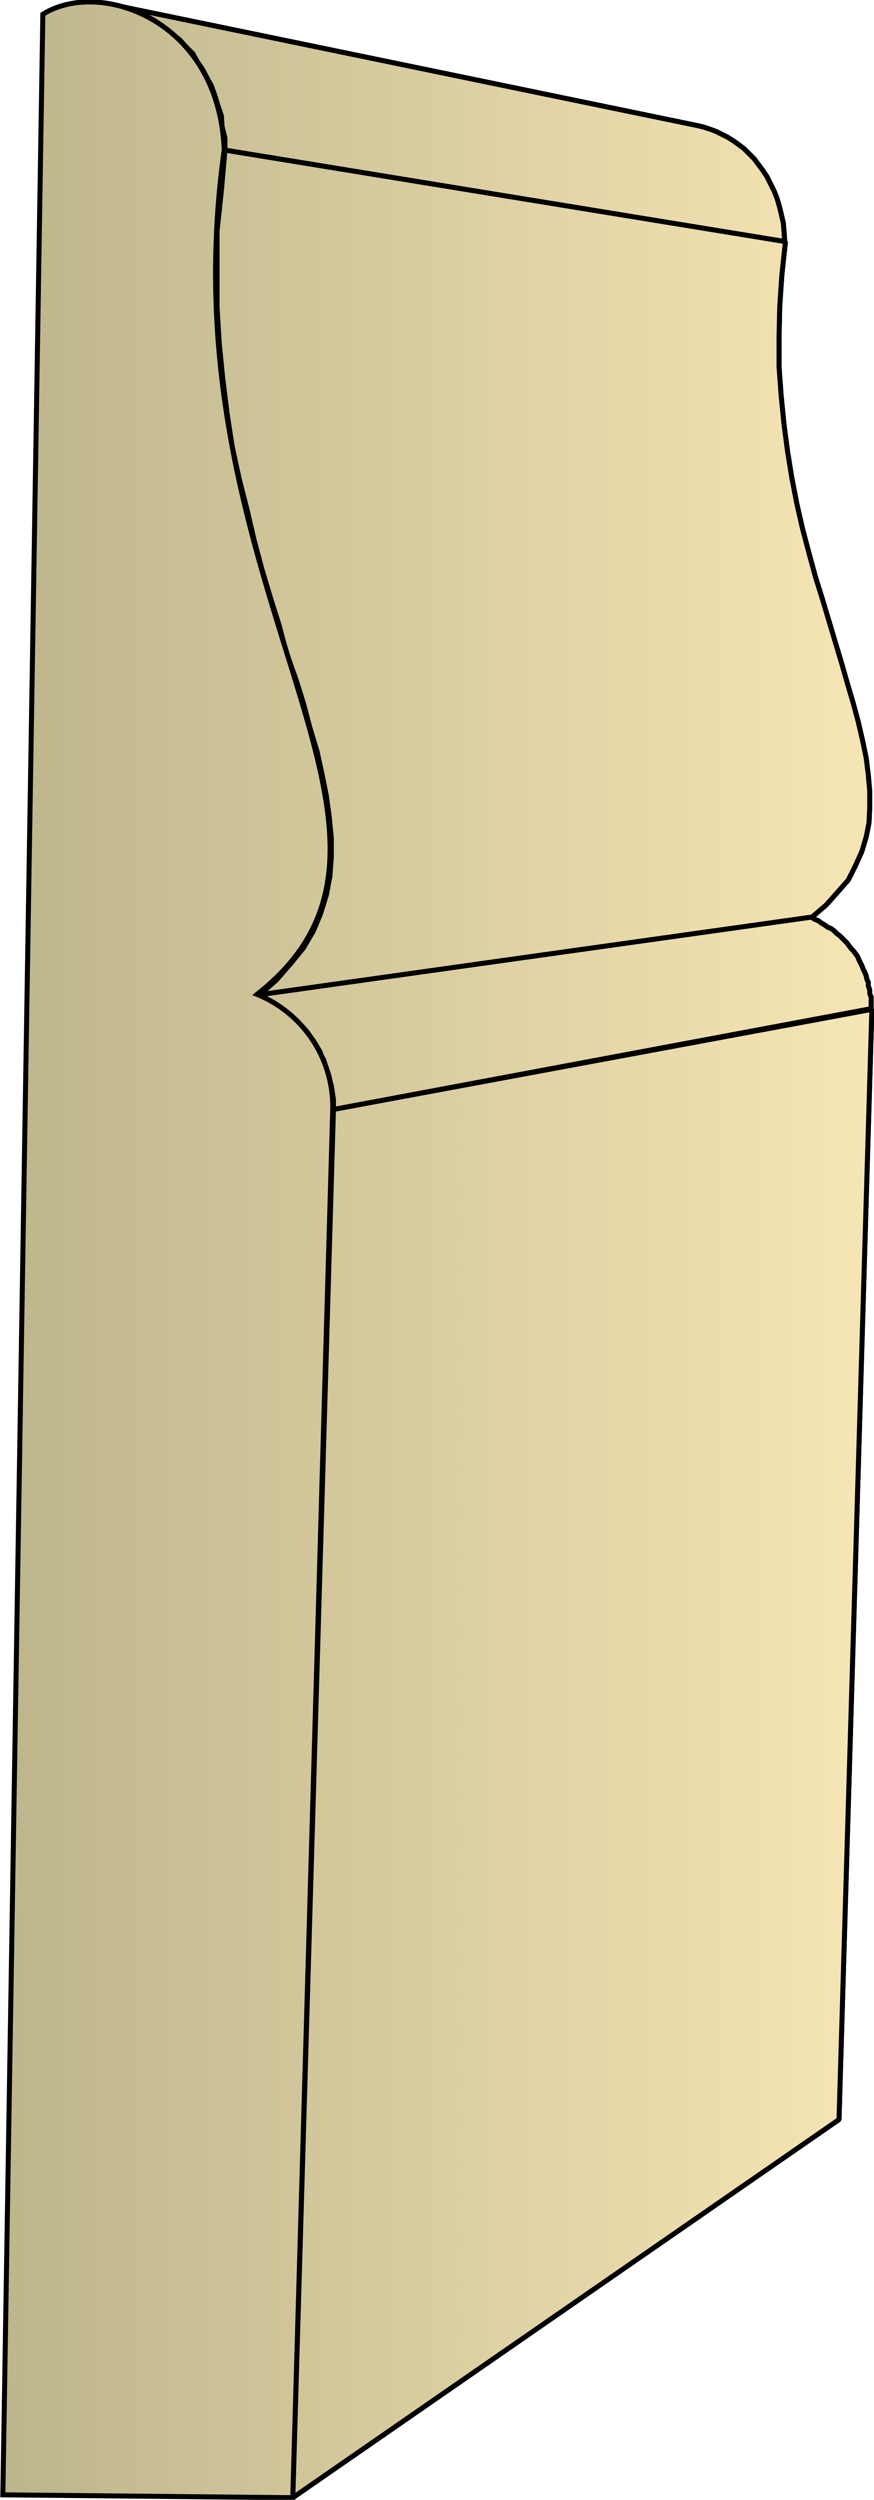
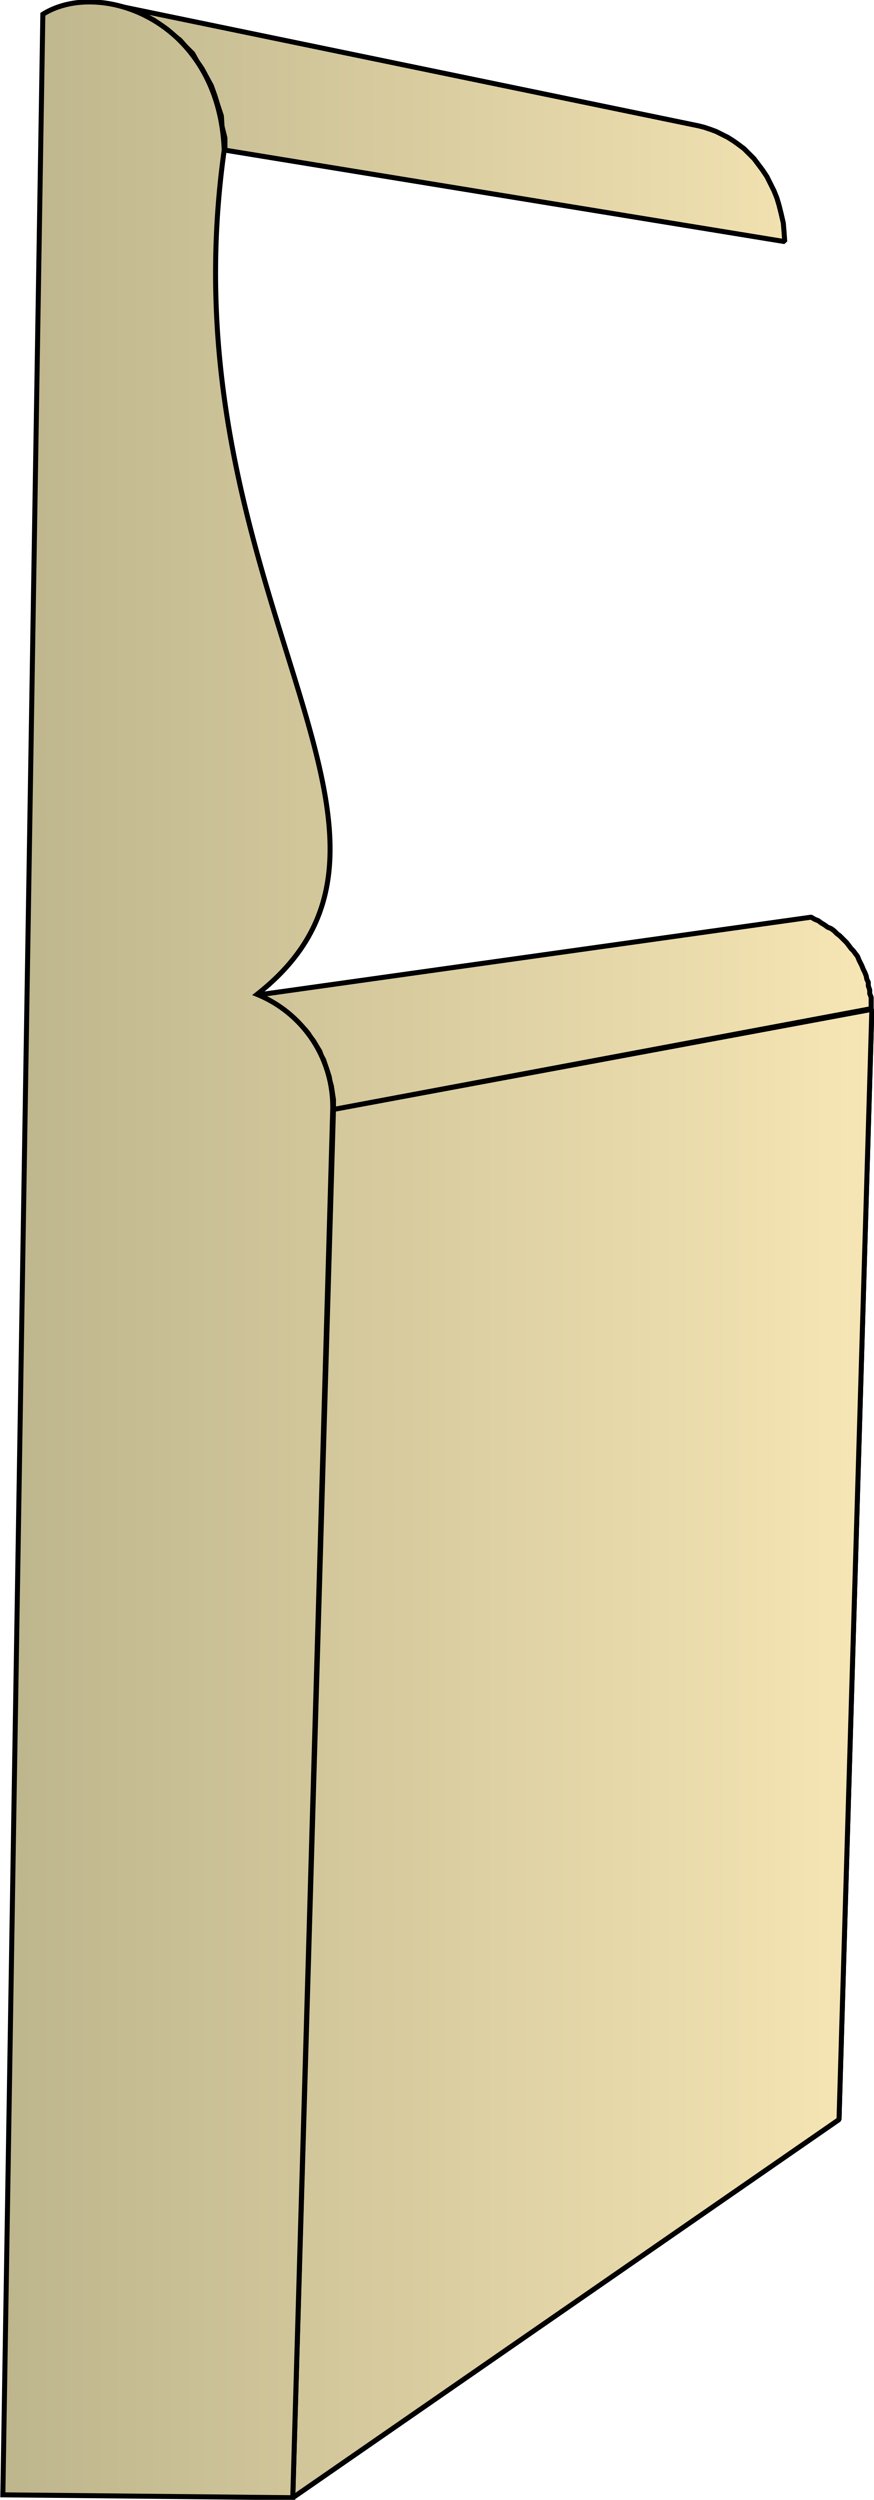
<svg xmlns="http://www.w3.org/2000/svg" xmlns:xlink="http://www.w3.org/1999/xlink" xml:space="preserve" style="shape-rendering:geometricPrecision;text-rendering:geometricPrecision;image-rendering:optimizeQuality;fill-rule:evenodd;clip-rule:evenodd" viewBox="0 0 1.224 3.497">
  <defs>
    <linearGradient id="id0" x1=".004" x2="1.221" y1="1.749" y2="1.749" gradientUnits="userSpaceOnUse">
      <stop offset="0" style="stop-color:#bdb58c" />
      <stop offset="1" style="stop-color:#f7e6b5" />
    </linearGradient>
    <linearGradient xlink:href="#id0" id="id1" x1=".004" x2="1.221" y1="1.749" y2="1.749" gradientUnits="userSpaceOnUse" />
    <style>.str0{stroke:#000;stroke-width:.007;stroke-linejoin:bevel}.fil0{fill:url(#id0)}</style>
  </defs>
  <g id="Layer_x0020_1">
    <g id="_288996512">
-       <path id="_290068616" d="m.164.008.814.168.008.002.009.003.008.003.008.004.008.004.008.005.007.005.008.006.007.007.007.007.006.008.006.008.006.009.005.01.005.01.004.01.003.01.003.012.003.013.001.012.001.014L.315.21V.193L.311.177.31.162.305.147.301.134.296.12.29.109.283.096.276.086.27.075.26.065.252.056.243.049.234.041.224.034.215.028.205.023.195.018.185.014.174.01z" class="fil0 str0" />
-       <path id="_290073536" d="M.315.21 1.1.338l-.005.046-.003.044-.001.043v.042l.003.041.004.04.005.038.006.037.007.036.008.035.009.034.009.033.01.032.009.03.009.03.009.03.008.028.008.027.007.026.006.026.005.024.003.024.002.023v.022l-.001.022-.004.02-.006.02-.009.02-.01.02-.015.017-.016.018-.02.017-.775.11.025-.022.02-.023.018-.022.014-.024.01-.024.008-.026.005-.026.002-.027v-.027l-.003-.03-.004-.029-.006-.03-.007-.032-.01-.033L.425.984.414.949.401.913.391.875.379.837.367.797.356.756.346.713.335.67.325.624.318.578.312.53.307.48.304.43V.323L.31.267z" class="fil0 str0" />
-       <path id="_290072216" d="m.36 1.392.776-.109.005.003.005.002.004.003.005.003.004.003.005.002.004.003.004.004.004.003.003.003.004.004.003.003.003.004.003.004.003.003.003.004.003.004.002.005.002.004.002.004.002.005.002.004.002.005.001.005.002.004v.005l.002.006v.005l.002.005v.016l-.753.141v-.014l-.001-.006-.001-.007-.001-.006-.002-.007-.001-.006L.459 1.5l-.002-.006-.002-.006-.002-.006-.003-.005-.002-.006-.003-.005-.003-.005-.003-.005-.004-.005-.003-.005-.004-.005-.004-.004-.005-.005-.004-.004-.004-.004-.005-.004L.4 1.416l-.005-.004L.39 1.41l-.005-.004-.006-.003-.006-.004-.006-.003z" class="fil0 str0" />
      <path id="_290074736" d="m.467 1.552.754-.14-.046 1.553-.765.529z" class="fil0 str0" />
      <path d="m.164.008.814.168.008.002.009.003.008.003.008.004.008.004.008.005.007.005.008.006.007.007.007.007.006.008.006.008.006.009.005.01.005.01.004.01.003.01.003.012.003.013.001.012.001.014L.315.21V.193L.311.177.31.162.305.147.301.134.296.12.29.109.283.096.276.086.27.075.26.065.252.056.243.049.234.041.224.034.215.028.205.023.195.018.185.014.174.01z" class="fil0 str0" />
-       <path d="M.315.21 1.1.338l-.005.046-.003.044-.001.043v.042l.003.041.004.04.005.038.006.037.007.036.008.035.009.034.009.033.01.032.009.03.009.03.009.03.008.028.008.027.007.026.006.026.005.024.003.024.002.023v.022l-.001.022-.004.02-.006.02-.009.02-.01.02-.015.017-.016.018-.02.017-.775.11.025-.022.02-.023.018-.022.014-.024.01-.024.008-.026.005-.026.002-.027v-.027l-.003-.03-.004-.029-.006-.03-.007-.032-.01-.033L.425.984.414.949.401.913.391.875.379.837.367.797.356.756.346.713.335.67.325.624.318.578.312.53.307.48.304.43V.323L.31.267z" class="fil0 str0" />
      <path d="m.36 1.392.776-.109.005.003.005.002.004.003.005.003.004.003.005.002.004.003.004.004.004.003.003.003.004.004.003.003.003.004.003.004.003.003.003.004.003.004.002.005.002.004.002.004.002.005.002.004.002.005.001.005.002.004v.005l.002.006v.005l.002.005v.016l-.753.141v-.014l-.001-.006-.001-.007-.001-.006-.002-.007-.001-.006L.459 1.5l-.002-.006-.002-.006-.002-.006-.003-.005-.002-.006-.003-.005-.003-.005-.003-.005-.004-.005-.003-.005-.004-.005-.004-.004-.005-.005-.004-.004-.004-.004-.005-.004L.4 1.416l-.005-.004L.39 1.41l-.005-.004-.006-.003-.006-.004-.006-.003zm.107.16.754-.14-.046 1.553-.765.529z" class="fil0 str0" />
    </g>
    <path d="M.004 3.49.06.02c.079-.05.247.007.254.19-.087.619.334.955.046 1.181a.17.17 0 0 1 .106.16L.41 3.494z" style="stroke:#000;stroke-width:.007;fill:url(#id1);fill-rule:nonzero" />
  </g>
</svg>